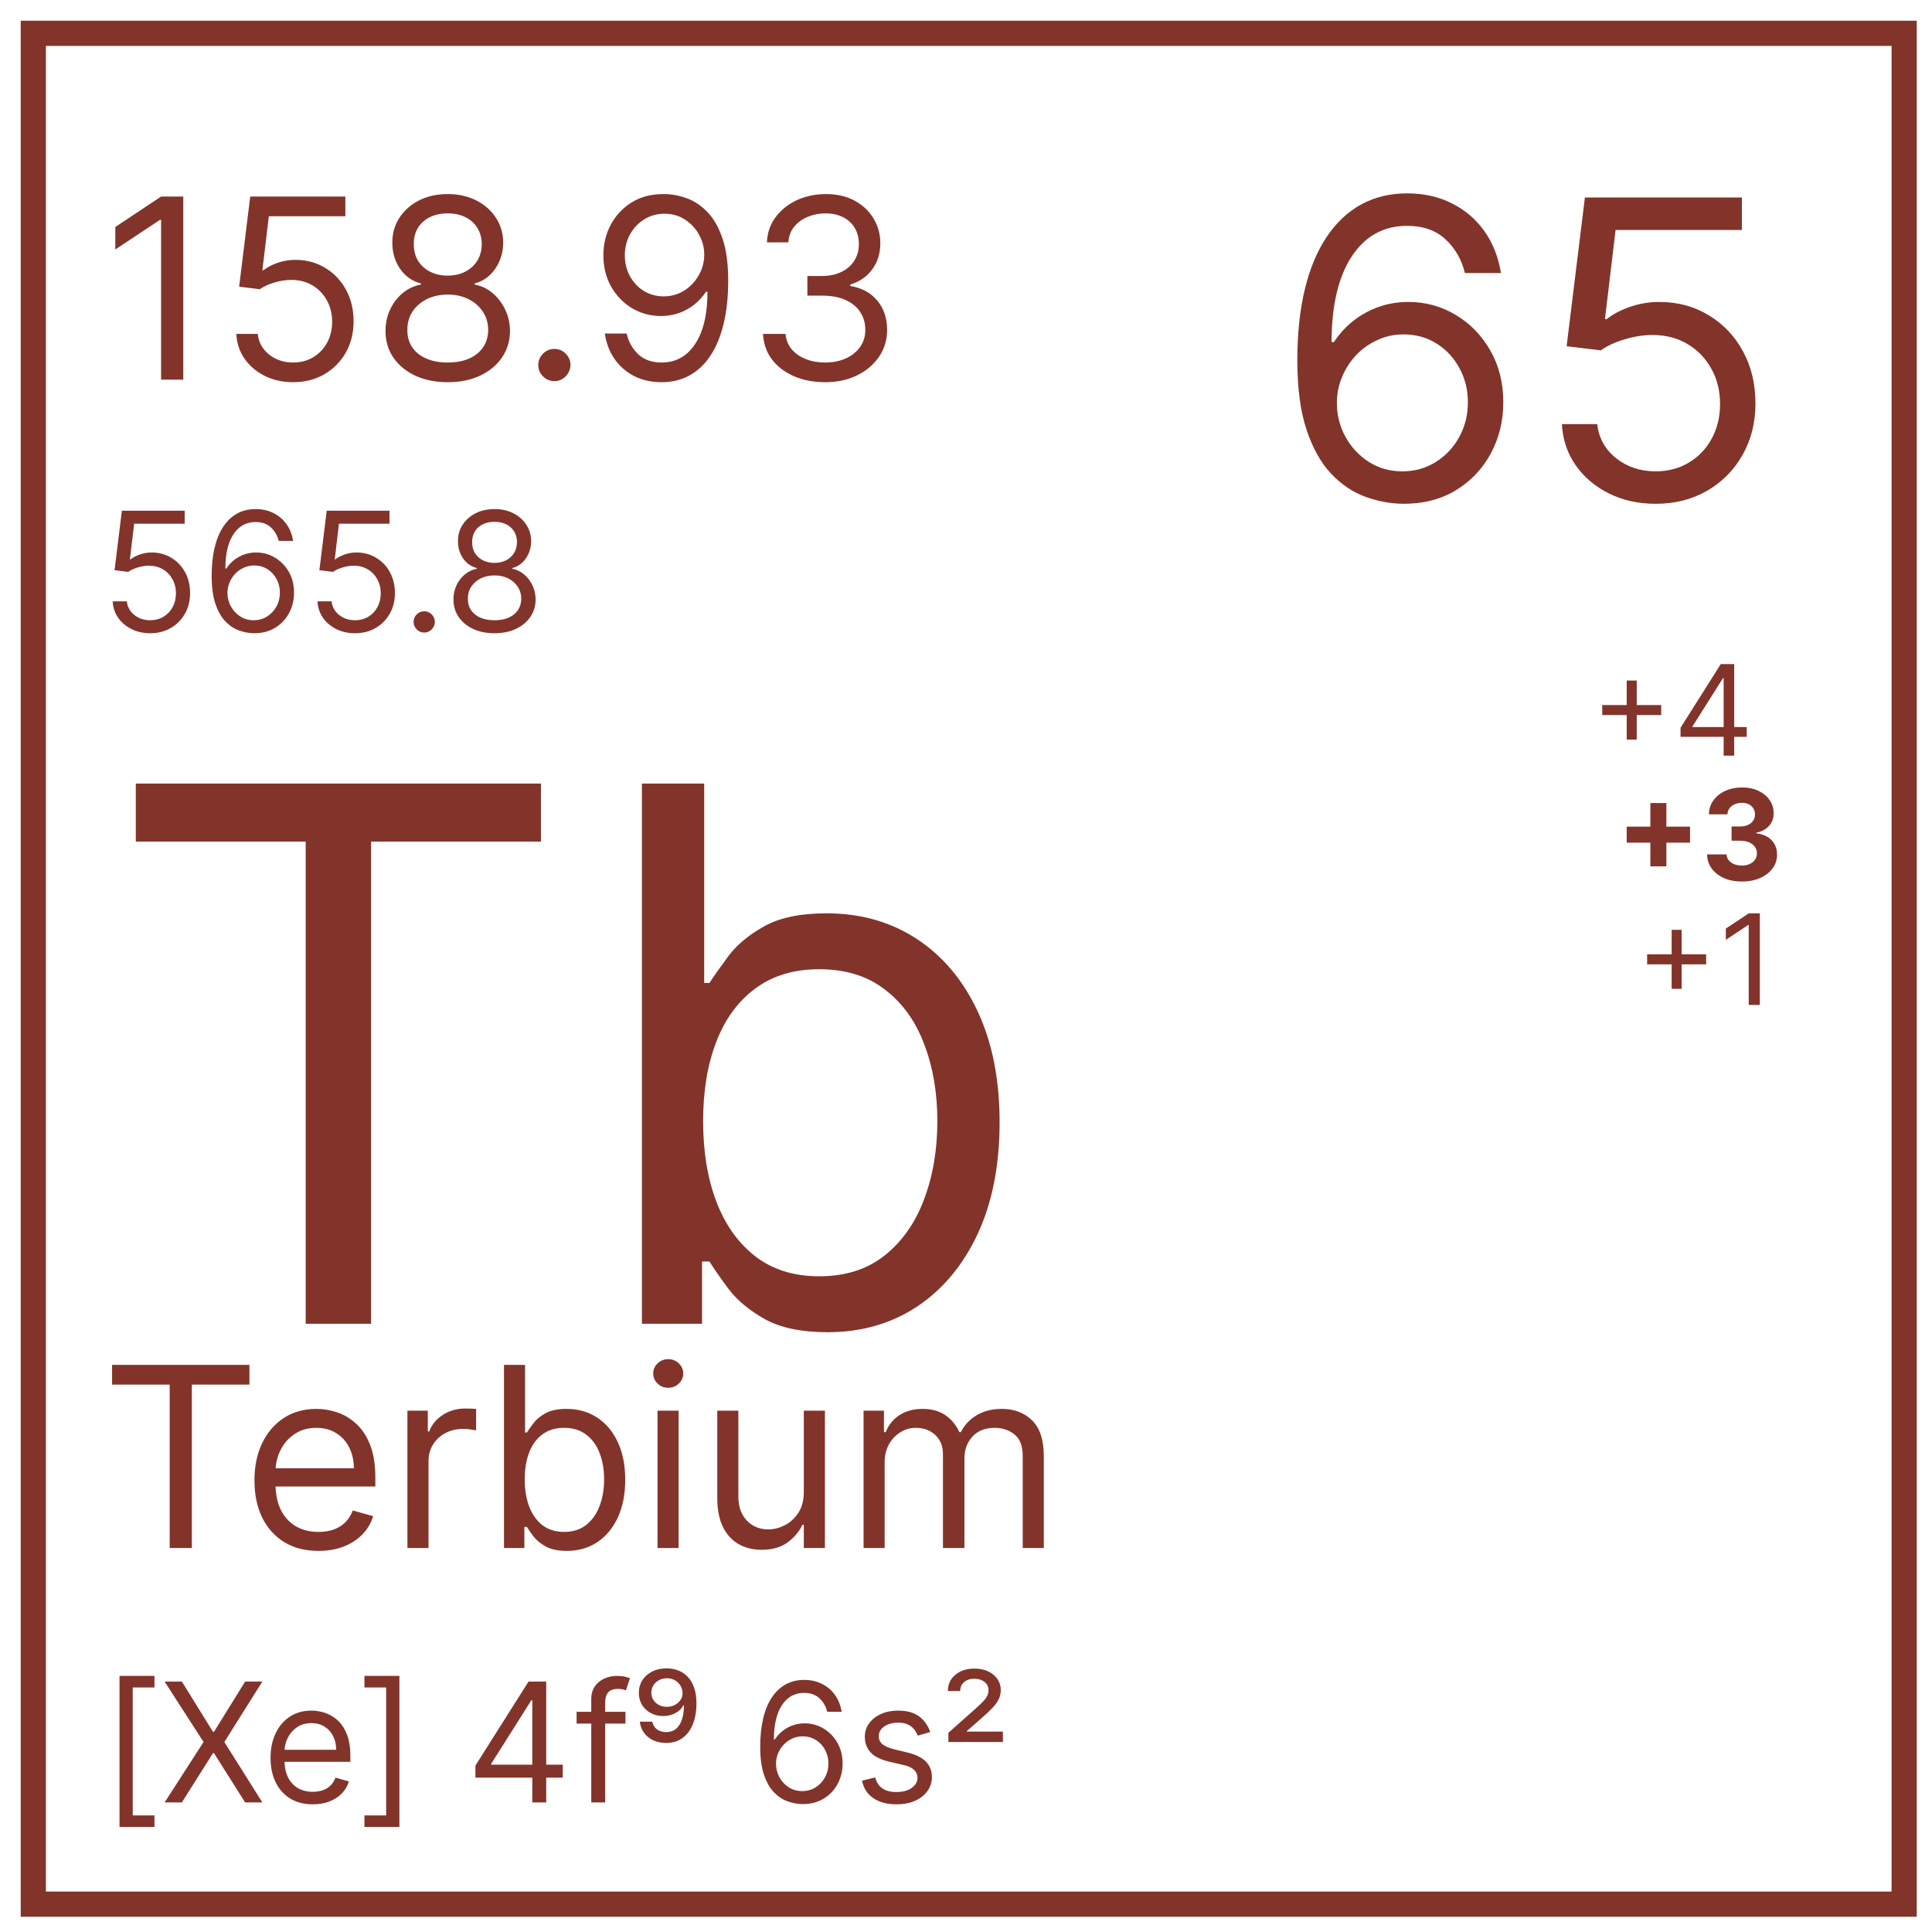
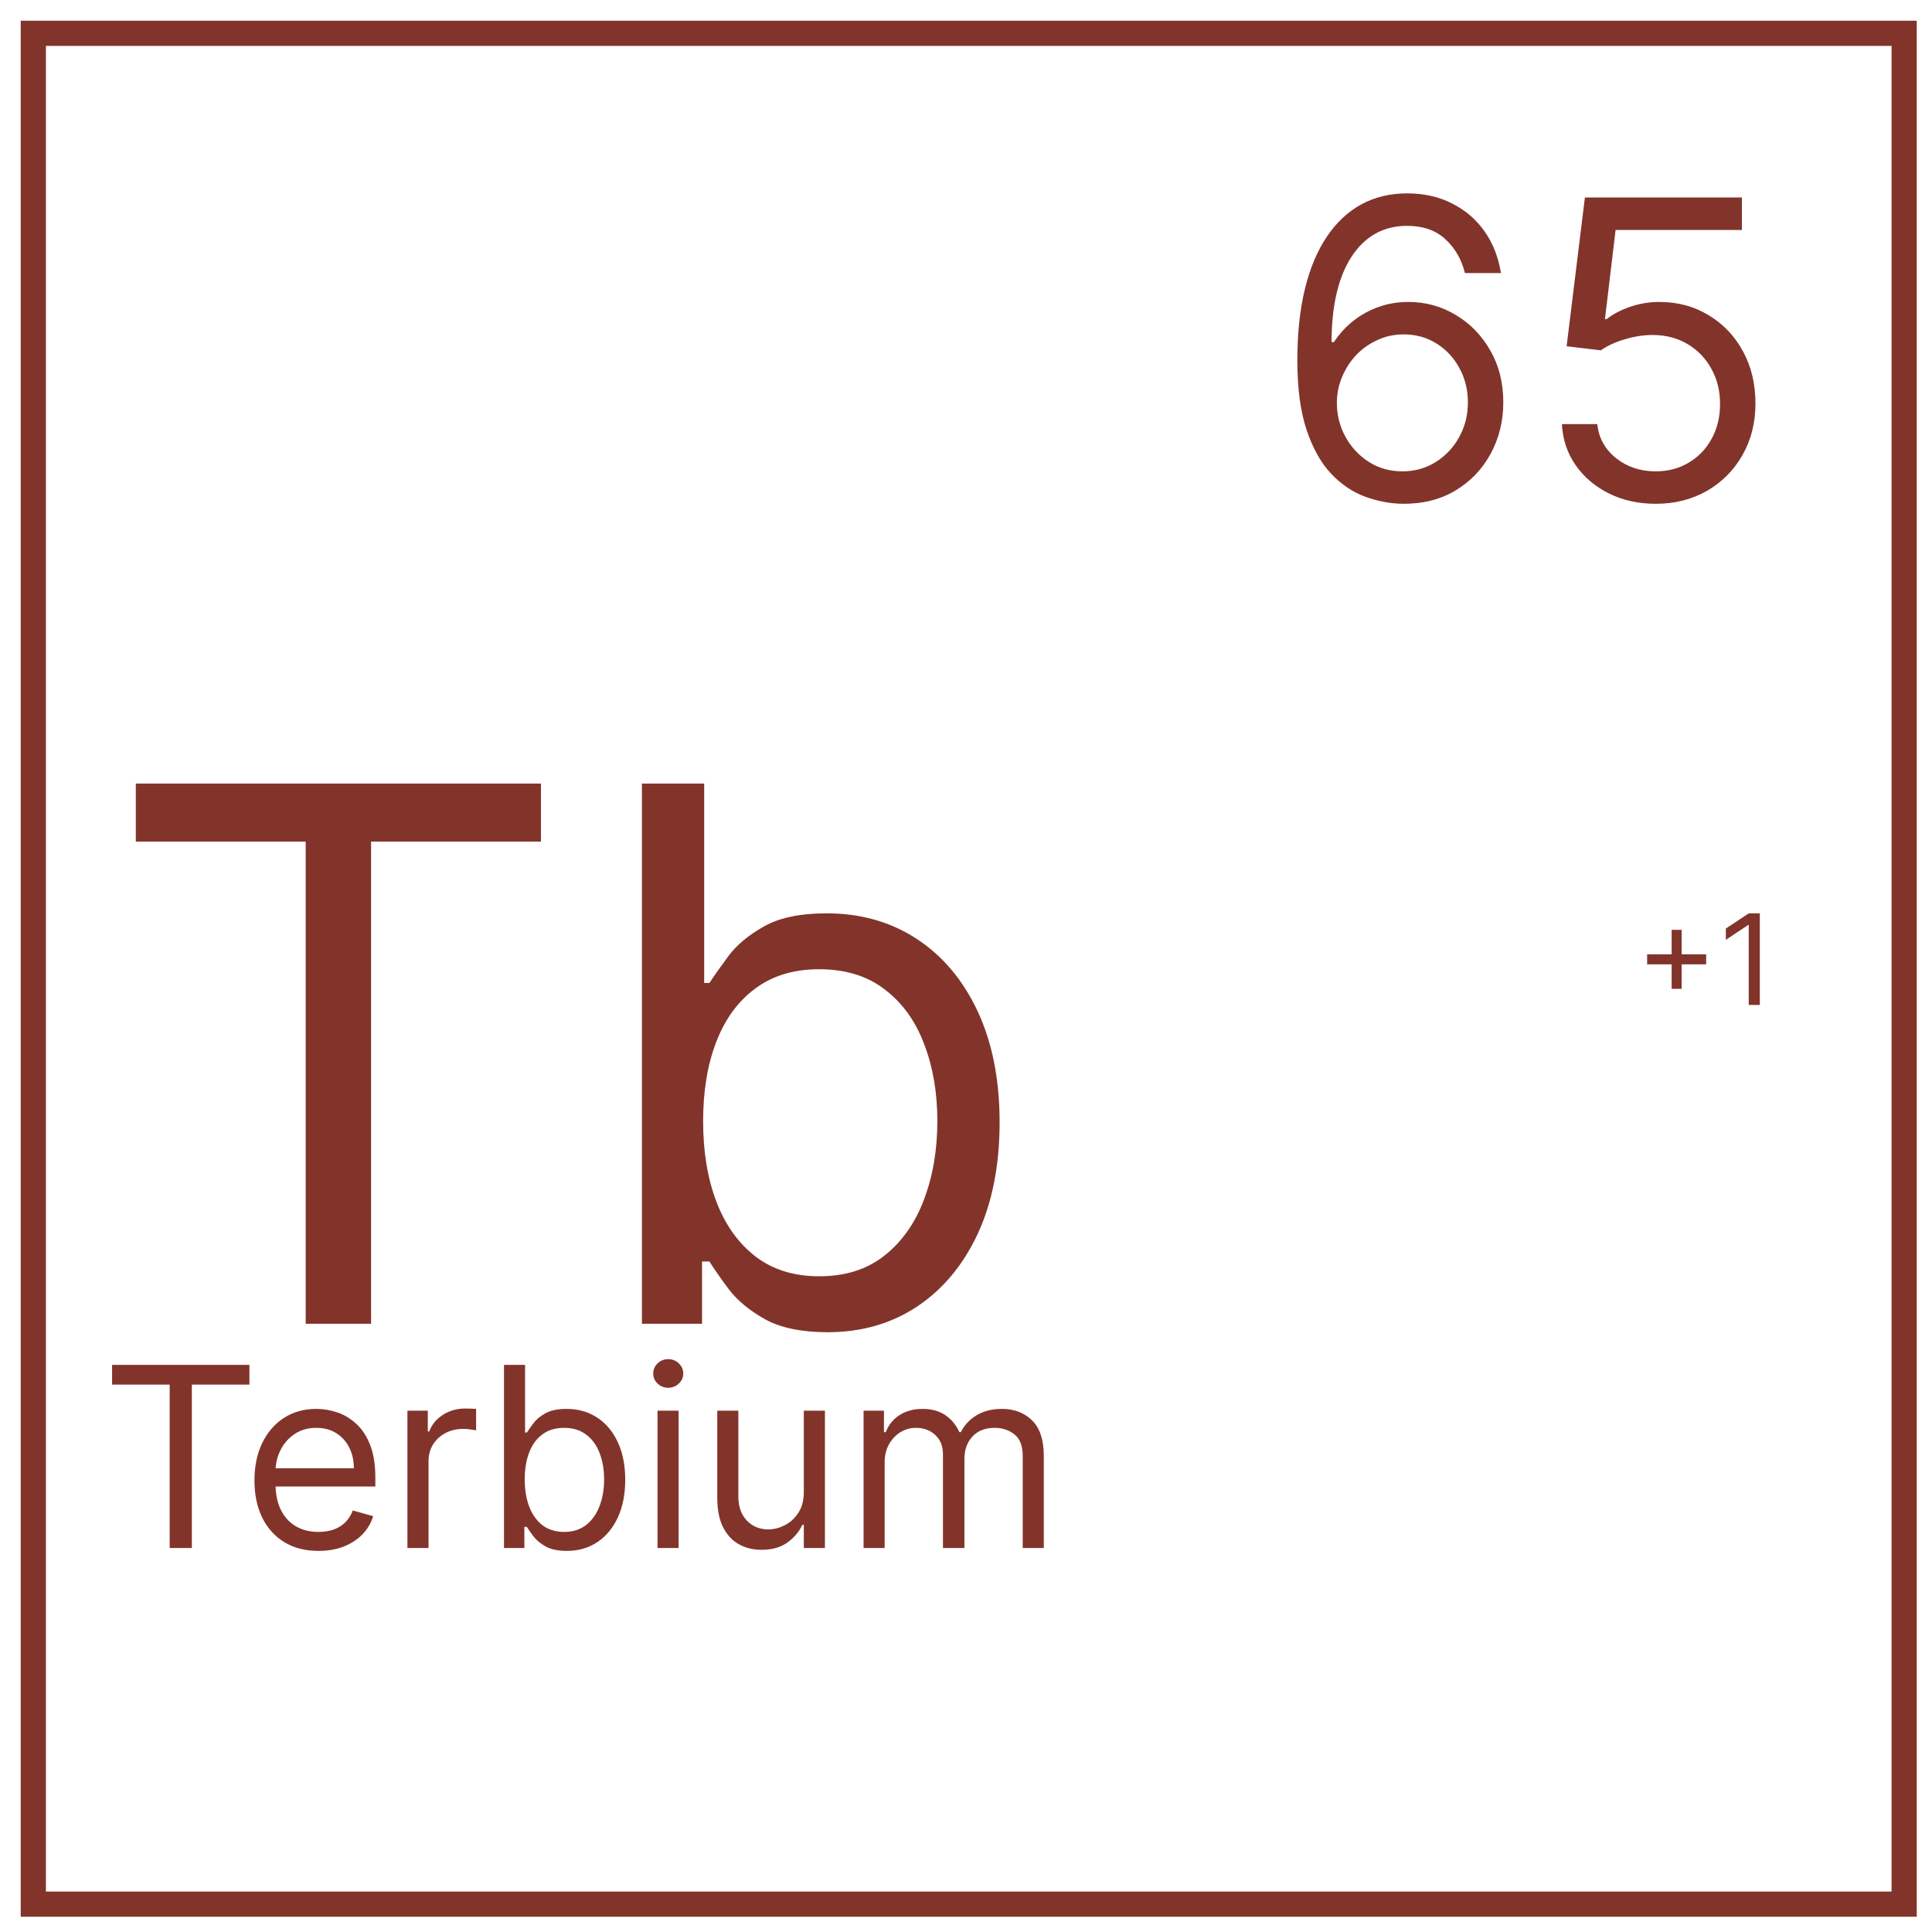
<svg xmlns="http://www.w3.org/2000/svg" width="58" height="58" viewBox="0 0 58 58" fill="none">
  <path d="M4.077 25.265V23.523H16.24V25.265H11.14V39.74H9.177V25.265H4.077ZM19.271 39.74V23.523H21.14V29.509H21.298C21.436 29.298 21.626 29.029 21.868 28.701C22.116 28.369 22.47 28.073 22.93 27.815C23.394 27.551 24.022 27.419 24.814 27.419C25.838 27.419 26.741 27.675 27.522 28.187C28.304 28.699 28.913 29.425 29.352 30.364C29.79 31.304 30.009 32.413 30.009 33.69C30.009 34.978 29.79 36.095 29.352 37.04C28.913 37.98 28.306 38.708 27.53 39.225C26.754 39.738 25.86 39.994 24.846 39.994C24.064 39.994 23.439 39.864 22.969 39.606C22.499 39.342 22.138 39.043 21.884 38.711C21.631 38.373 21.436 38.093 21.298 37.871H21.076V39.74H19.271ZM21.108 33.659C21.108 34.577 21.243 35.388 21.512 36.09C21.781 36.786 22.175 37.333 22.692 37.729C23.209 38.12 23.843 38.315 24.593 38.315C25.374 38.315 26.026 38.109 26.548 37.697C27.076 37.28 27.472 36.721 27.736 36.018C28.005 35.311 28.14 34.524 28.14 33.659C28.14 32.803 28.008 32.033 27.744 31.346C27.485 30.655 27.092 30.108 26.564 29.707C26.042 29.301 25.384 29.097 24.593 29.097C23.832 29.097 23.194 29.29 22.676 29.675C22.159 30.056 21.768 30.589 21.504 31.275C21.24 31.956 21.108 32.751 21.108 33.659Z" fill="#82342b" />
  <path d="M3.365 41.566V40.975H7.488V41.566H5.759V46.473H5.094V41.566H3.365ZM9.56 46.559C9.163 46.559 8.821 46.471 8.532 46.295C8.246 46.118 8.025 45.871 7.869 45.555C7.715 45.236 7.639 44.866 7.639 44.443C7.639 44.021 7.715 43.649 7.869 43.327C8.025 43.003 8.242 42.75 8.519 42.57C8.798 42.387 9.124 42.296 9.496 42.296C9.711 42.296 9.923 42.332 10.132 42.403C10.342 42.475 10.532 42.591 10.704 42.752C10.876 42.911 11.013 43.123 11.115 43.386C11.217 43.649 11.268 43.973 11.268 44.357V44.626H8.089V44.078H10.623C10.623 43.846 10.577 43.638 10.484 43.456C10.393 43.273 10.262 43.129 10.092 43.023C9.924 42.918 9.725 42.865 9.496 42.865C9.244 42.865 9.025 42.928 8.841 43.053C8.659 43.176 8.518 43.337 8.42 43.536C8.321 43.735 8.272 43.948 8.272 44.175V44.54C8.272 44.851 8.326 45.115 8.433 45.332C8.542 45.547 8.693 45.71 8.887 45.823C9.08 45.934 9.305 45.989 9.56 45.989C9.727 45.989 9.877 45.966 10.011 45.92C10.148 45.871 10.265 45.8 10.363 45.705C10.461 45.608 10.538 45.488 10.591 45.345L11.203 45.517C11.139 45.725 11.031 45.907 10.879 46.065C10.726 46.22 10.539 46.342 10.315 46.43C10.091 46.516 9.84 46.559 9.56 46.559ZM12.231 46.473V42.349H12.843V42.972H12.886C12.961 42.768 13.098 42.603 13.294 42.476C13.491 42.349 13.713 42.285 13.96 42.285C14.007 42.285 14.065 42.286 14.135 42.288C14.204 42.29 14.257 42.292 14.293 42.296V42.94C14.271 42.935 14.222 42.927 14.145 42.916C14.07 42.903 13.991 42.897 13.906 42.897C13.706 42.897 13.527 42.939 13.37 43.023C13.214 43.106 13.09 43.22 12.999 43.367C12.91 43.512 12.865 43.677 12.865 43.864V46.473H12.231ZM15.13 46.473V40.975H15.763V43.005H15.817C15.864 42.933 15.928 42.842 16.01 42.731C16.094 42.618 16.214 42.518 16.37 42.43C16.527 42.341 16.74 42.296 17.009 42.296C17.356 42.296 17.662 42.383 17.927 42.556C18.192 42.73 18.398 42.976 18.547 43.294C18.695 43.613 18.77 43.989 18.77 44.422C18.77 44.858 18.695 45.237 18.547 45.557C18.398 45.876 18.193 46.123 17.93 46.298C17.666 46.472 17.363 46.559 17.02 46.559C16.755 46.559 16.543 46.515 16.383 46.427C16.224 46.337 16.102 46.236 16.016 46.124C15.93 46.009 15.864 45.914 15.817 45.839H15.742V46.473H15.13ZM15.753 44.411C15.753 44.722 15.798 44.997 15.889 45.235C15.981 45.471 16.114 45.657 16.289 45.791C16.465 45.923 16.68 45.989 16.934 45.989C17.198 45.989 17.419 45.92 17.597 45.78C17.776 45.639 17.91 45.449 17.999 45.211C18.091 44.971 18.136 44.705 18.136 44.411C18.136 44.121 18.091 43.86 18.002 43.627C17.914 43.393 17.781 43.208 17.602 43.072C17.425 42.934 17.202 42.865 16.934 42.865C16.676 42.865 16.459 42.93 16.284 43.061C16.109 43.19 15.976 43.37 15.887 43.603C15.797 43.834 15.753 44.103 15.753 44.411ZM19.739 46.473V42.349H20.372V46.473H19.739ZM20.061 41.662C19.937 41.662 19.831 41.62 19.741 41.536C19.654 41.452 19.61 41.351 19.61 41.233C19.61 41.115 19.654 41.014 19.741 40.929C19.831 40.845 19.937 40.803 20.061 40.803C20.184 40.803 20.29 40.845 20.378 40.929C20.467 41.014 20.512 41.115 20.512 41.233C20.512 41.351 20.467 41.452 20.378 41.536C20.29 41.62 20.184 41.662 20.061 41.662ZM24.131 44.787V42.349H24.765V46.473H24.131V45.775H24.088C23.991 45.984 23.841 46.162 23.637 46.309C23.433 46.454 23.175 46.526 22.864 46.526C22.606 46.526 22.377 46.47 22.177 46.357C21.976 46.243 21.819 46.071 21.704 45.842C21.59 45.611 21.533 45.32 21.533 44.969V42.349H22.166V44.926C22.166 45.227 22.25 45.467 22.418 45.646C22.588 45.825 22.805 45.914 23.068 45.914C23.226 45.914 23.386 45.874 23.549 45.794C23.713 45.713 23.851 45.59 23.962 45.423C24.075 45.257 24.131 45.045 24.131 44.787ZM25.925 46.473V42.349H26.537V42.994H26.59C26.676 42.774 26.815 42.603 27.007 42.481C27.198 42.358 27.428 42.296 27.696 42.296C27.968 42.296 28.195 42.358 28.376 42.481C28.558 42.603 28.7 42.774 28.802 42.994H28.845C28.951 42.781 29.109 42.612 29.32 42.486C29.532 42.359 29.785 42.296 30.08 42.296C30.449 42.296 30.75 42.411 30.985 42.642C31.219 42.871 31.336 43.228 31.336 43.713V46.473H30.703V43.713C30.703 43.409 30.62 43.191 30.453 43.061C30.287 42.93 30.091 42.865 29.865 42.865C29.576 42.865 29.351 42.953 29.192 43.128C29.032 43.302 28.953 43.522 28.953 43.788V46.473H28.308V43.649C28.308 43.414 28.232 43.225 28.08 43.082C27.928 42.937 27.732 42.865 27.492 42.865C27.328 42.865 27.174 42.909 27.031 42.996C26.889 43.084 26.775 43.206 26.687 43.361C26.601 43.515 26.558 43.694 26.558 43.896V46.473H25.925Z" fill="#82342b" />
-   <path d="M3.588 54.847V50.312H4.637V50.659H3.985V54.5H4.637V54.847H3.588ZM5.46 50.482L6.395 51.992H6.423L7.359 50.482H7.876L6.735 52.296L7.876 54.11H7.359L6.423 52.629H6.395L5.46 54.11H4.942L6.111 52.296L4.942 50.482H5.46ZM9.391 54.167C9.129 54.167 8.902 54.109 8.712 53.993C8.523 53.877 8.377 53.714 8.275 53.504C8.173 53.294 8.122 53.05 8.122 52.771C8.122 52.492 8.173 52.247 8.275 52.034C8.377 51.82 8.52 51.654 8.703 51.534C8.888 51.414 9.103 51.354 9.348 51.354C9.49 51.354 9.63 51.377 9.768 51.425C9.906 51.472 10.032 51.548 10.146 51.655C10.259 51.76 10.349 51.899 10.417 52.073C10.484 52.247 10.518 52.46 10.518 52.714V52.892H8.42V52.53H10.092C10.092 52.377 10.062 52.239 10 52.119C9.94 51.998 9.854 51.904 9.742 51.834C9.631 51.764 9.499 51.729 9.348 51.729C9.182 51.729 9.038 51.771 8.916 51.853C8.796 51.935 8.703 52.041 8.638 52.172C8.573 52.303 8.54 52.444 8.54 52.594V52.835C8.54 53.04 8.576 53.215 8.647 53.357C8.719 53.499 8.819 53.607 8.946 53.682C9.074 53.755 9.222 53.791 9.391 53.791C9.501 53.791 9.6 53.776 9.688 53.745C9.778 53.714 9.856 53.666 9.921 53.604C9.985 53.54 10.036 53.461 10.071 53.366L10.475 53.48C10.432 53.617 10.361 53.737 10.261 53.841C10.16 53.944 10.036 54.024 9.889 54.082C9.741 54.139 9.575 54.167 9.391 54.167ZM11.99 50.312V54.847H10.941V54.5H11.593V50.659H10.941V50.312H11.99ZM14.272 53.366V53.005L15.867 50.482H16.129V51.042H15.952L14.747 52.948V52.977H16.894V53.366H14.272ZM15.98 54.11V53.256V53.088V50.482H16.398V54.11H15.98ZM18.777 51.389V51.743H17.31V51.389H18.777ZM17.75 54.11V51.014C17.75 50.858 17.786 50.728 17.859 50.624C17.933 50.52 18.028 50.442 18.145 50.39C18.262 50.338 18.385 50.312 18.515 50.312C18.618 50.312 18.701 50.32 18.766 50.337C18.831 50.353 18.88 50.369 18.912 50.383L18.791 50.744C18.77 50.737 18.74 50.728 18.703 50.718C18.666 50.707 18.618 50.702 18.557 50.702C18.419 50.702 18.319 50.736 18.258 50.806C18.198 50.876 18.168 50.978 18.168 51.113V54.11H17.75ZM20.015 50.085C20.132 50.085 20.244 50.105 20.35 50.144C20.457 50.183 20.553 50.245 20.637 50.33C20.721 50.413 20.787 50.522 20.835 50.656C20.884 50.789 20.908 50.951 20.908 51.141C20.908 51.312 20.888 51.471 20.849 51.616C20.81 51.76 20.752 51.885 20.674 51.992C20.597 52.097 20.503 52.179 20.391 52.238C20.278 52.296 20.148 52.325 20.001 52.325C19.852 52.325 19.72 52.297 19.606 52.243C19.492 52.188 19.401 52.112 19.331 52.016C19.263 51.919 19.221 51.81 19.207 51.687H19.583C19.604 51.789 19.652 51.867 19.728 51.921C19.803 51.973 19.895 51.998 20.001 51.998C20.174 51.998 20.306 51.927 20.396 51.784C20.487 51.64 20.532 51.442 20.532 51.191H20.518C20.468 51.29 20.388 51.369 20.277 51.428C20.166 51.487 20.043 51.517 19.909 51.517C19.772 51.517 19.648 51.487 19.537 51.428C19.427 51.368 19.339 51.286 19.274 51.182C19.211 51.077 19.179 50.957 19.179 50.822C19.179 50.68 19.214 50.554 19.283 50.443C19.354 50.332 19.452 50.245 19.577 50.181C19.704 50.117 19.85 50.085 20.015 50.085ZM20.022 50.383C19.932 50.383 19.852 50.402 19.781 50.441C19.711 50.479 19.656 50.531 19.615 50.597C19.574 50.662 19.554 50.735 19.554 50.815C19.554 50.935 19.599 51.036 19.687 51.118C19.776 51.2 19.887 51.24 20.022 51.24C20.112 51.24 20.193 51.22 20.267 51.18C20.34 51.139 20.397 51.086 20.438 51.021C20.48 50.954 20.497 50.884 20.49 50.808C20.479 50.68 20.43 50.578 20.341 50.5C20.252 50.422 20.146 50.383 20.022 50.383ZM24.083 54.16C23.934 54.158 23.785 54.129 23.637 54.075C23.488 54.021 23.352 53.929 23.229 53.8C23.106 53.67 23.008 53.495 22.933 53.274C22.859 53.052 22.822 52.773 22.822 52.438C22.822 52.117 22.852 51.832 22.912 51.584C22.972 51.335 23.06 51.125 23.174 50.955C23.289 50.784 23.427 50.654 23.589 50.565C23.752 50.477 23.936 50.432 24.14 50.432C24.343 50.432 24.524 50.473 24.682 50.555C24.841 50.635 24.971 50.747 25.072 50.891C25.172 51.035 25.237 51.201 25.267 51.389H24.834C24.794 51.226 24.716 51.091 24.6 50.983C24.485 50.876 24.331 50.822 24.14 50.822C23.859 50.822 23.637 50.944 23.475 51.189C23.315 51.433 23.234 51.776 23.233 52.218H23.261C23.327 52.118 23.406 52.032 23.497 51.961C23.589 51.889 23.69 51.834 23.801 51.795C23.913 51.756 24.03 51.736 24.154 51.736C24.362 51.736 24.552 51.788 24.724 51.892C24.897 51.995 25.035 52.137 25.139 52.319C25.243 52.5 25.295 52.707 25.295 52.941C25.295 53.166 25.245 53.371 25.144 53.558C25.044 53.743 24.903 53.891 24.721 54.001C24.54 54.109 24.328 54.162 24.083 54.16ZM24.083 53.77C24.232 53.77 24.365 53.733 24.483 53.659C24.603 53.584 24.697 53.484 24.765 53.359C24.835 53.234 24.87 53.095 24.87 52.941C24.87 52.791 24.836 52.655 24.769 52.532C24.703 52.408 24.611 52.309 24.494 52.236C24.378 52.163 24.246 52.126 24.097 52.126C23.985 52.126 23.881 52.148 23.784 52.193C23.687 52.237 23.602 52.297 23.529 52.374C23.456 52.451 23.4 52.539 23.358 52.638C23.317 52.736 23.297 52.84 23.297 52.948C23.297 53.092 23.33 53.227 23.398 53.352C23.466 53.477 23.559 53.578 23.677 53.655C23.797 53.732 23.932 53.77 24.083 53.77ZM27.926 51.998L27.551 52.105C27.527 52.042 27.492 51.981 27.446 51.922C27.401 51.862 27.34 51.812 27.262 51.773C27.184 51.735 27.084 51.715 26.962 51.715C26.796 51.715 26.657 51.754 26.546 51.83C26.436 51.906 26.381 52.002 26.381 52.119C26.381 52.223 26.419 52.305 26.495 52.365C26.57 52.425 26.689 52.476 26.849 52.516L27.253 52.615C27.496 52.674 27.678 52.764 27.797 52.886C27.916 53.007 27.976 53.162 27.976 53.352C27.976 53.508 27.931 53.647 27.841 53.77C27.753 53.893 27.629 53.99 27.469 54.061C27.31 54.132 27.124 54.167 26.913 54.167C26.635 54.167 26.406 54.107 26.224 53.986C26.042 53.866 25.927 53.69 25.878 53.458L26.275 53.359C26.313 53.506 26.384 53.615 26.489 53.689C26.596 53.762 26.735 53.798 26.906 53.798C27.101 53.798 27.255 53.757 27.37 53.675C27.486 53.591 27.544 53.49 27.544 53.373C27.544 53.279 27.511 53.2 27.444 53.136C27.378 53.071 27.277 53.023 27.14 52.991L26.686 52.884C26.437 52.825 26.254 52.734 26.137 52.61C26.021 52.485 25.963 52.328 25.963 52.14C25.963 51.987 26.006 51.851 26.093 51.733C26.18 51.615 26.299 51.522 26.449 51.455C26.6 51.387 26.771 51.354 26.962 51.354C27.232 51.354 27.443 51.413 27.597 51.531C27.752 51.649 27.861 51.805 27.926 51.998ZM28.471 52.296V52.02L29.3 51.283C29.382 51.21 29.451 51.144 29.507 51.086C29.563 51.028 29.605 50.972 29.633 50.918C29.661 50.864 29.675 50.806 29.675 50.744C29.675 50.638 29.635 50.553 29.553 50.491C29.472 50.428 29.371 50.397 29.25 50.397C29.123 50.397 29.02 50.431 28.942 50.5C28.864 50.567 28.825 50.656 28.825 50.766H28.456C28.456 50.563 28.531 50.401 28.681 50.278C28.831 50.154 29.023 50.092 29.257 50.092C29.413 50.092 29.55 50.121 29.668 50.177C29.786 50.233 29.878 50.31 29.945 50.408C30.011 50.504 30.044 50.614 30.044 50.737C30.044 50.834 30.024 50.924 29.985 51.006C29.946 51.089 29.886 51.175 29.803 51.263C29.72 51.352 29.614 51.453 29.484 51.566L29.023 51.97V51.984H30.108V52.296H28.471Z" fill="#82342b" />
-   <path d="M5.502 5.901V11.398H4.836V6.599H4.804L3.462 7.49V6.814L4.836 5.901H5.502ZM8.801 11.474C8.486 11.474 8.202 11.411 7.95 11.286C7.698 11.16 7.495 10.989 7.343 10.77C7.191 10.552 7.108 10.303 7.094 10.024H7.738C7.763 10.273 7.876 10.479 8.076 10.642C8.278 10.803 8.52 10.883 8.801 10.883C9.026 10.883 9.227 10.83 9.402 10.725C9.579 10.619 9.718 10.474 9.818 10.29C9.92 10.104 9.971 9.893 9.971 9.659C9.971 9.419 9.918 9.205 9.813 9.017C9.709 8.828 9.566 8.678 9.383 8.569C9.201 8.46 8.992 8.405 8.758 8.403C8.59 8.401 8.417 8.427 8.24 8.481C8.063 8.532 7.917 8.6 7.802 8.682L7.179 8.607L7.512 5.901H10.368V6.491H8.071L7.877 8.113H7.91C8.022 8.023 8.164 7.949 8.334 7.89C8.504 7.831 8.681 7.801 8.865 7.801C9.202 7.801 9.501 7.882 9.764 8.043C10.029 8.202 10.237 8.421 10.387 8.698C10.539 8.975 10.615 9.292 10.615 9.648C10.615 9.999 10.537 10.312 10.379 10.588C10.223 10.862 10.009 11.078 9.735 11.237C9.461 11.395 9.15 11.474 8.801 11.474ZM13.443 11.474C13.074 11.474 12.748 11.408 12.466 11.278C12.185 11.145 11.965 10.964 11.808 10.733C11.65 10.5 11.573 10.235 11.574 9.938C11.573 9.706 11.618 9.491 11.711 9.294C11.804 9.095 11.931 8.93 12.092 8.797C12.255 8.663 12.437 8.578 12.637 8.542V8.51C12.374 8.442 12.165 8.294 12.009 8.067C11.854 7.838 11.777 7.578 11.778 7.286C11.777 7.007 11.847 6.757 11.991 6.537C12.134 6.317 12.331 6.143 12.581 6.016C12.833 5.889 13.121 5.826 13.443 5.826C13.761 5.826 14.046 5.889 14.296 6.016C14.547 6.143 14.744 6.317 14.887 6.537C15.032 6.757 15.105 7.007 15.107 7.286C15.105 7.578 15.025 7.838 14.868 8.067C14.712 8.294 14.506 8.442 14.248 8.51V8.542C14.447 8.578 14.626 8.663 14.785 8.797C14.944 8.93 15.071 9.095 15.166 9.294C15.261 9.491 15.309 9.706 15.311 9.938C15.309 10.235 15.229 10.5 15.069 10.733C14.912 10.964 14.693 11.145 14.412 11.278C14.133 11.408 13.809 11.474 13.443 11.474ZM13.443 10.883C13.691 10.883 13.906 10.843 14.087 10.762C14.268 10.682 14.407 10.568 14.506 10.421C14.604 10.275 14.654 10.103 14.656 9.906C14.654 9.698 14.601 9.515 14.495 9.356C14.389 9.196 14.245 9.071 14.063 8.98C13.882 8.889 13.675 8.843 13.443 8.843C13.208 8.843 12.999 8.889 12.815 8.98C12.632 9.071 12.488 9.196 12.382 9.356C12.279 9.515 12.228 9.698 12.229 9.906C12.228 10.103 12.275 10.275 12.372 10.421C12.47 10.568 12.611 10.682 12.793 10.762C12.976 10.843 13.192 10.883 13.443 10.883ZM13.443 8.274C13.639 8.274 13.814 8.235 13.966 8.156C14.12 8.077 14.241 7.967 14.329 7.826C14.416 7.684 14.461 7.519 14.463 7.329C14.461 7.143 14.417 6.981 14.331 6.843C14.245 6.704 14.126 6.596 13.974 6.521C13.822 6.444 13.645 6.406 13.443 6.406C13.237 6.406 13.057 6.444 12.903 6.521C12.749 6.596 12.63 6.704 12.546 6.843C12.462 6.981 12.421 7.143 12.423 7.329C12.421 7.519 12.463 7.684 12.549 7.826C12.636 7.967 12.757 8.077 12.911 8.156C13.065 8.235 13.242 8.274 13.443 8.274ZM16.642 11.441C16.51 11.441 16.396 11.394 16.302 11.299C16.207 11.204 16.159 11.091 16.159 10.958C16.159 10.826 16.207 10.712 16.302 10.617C16.396 10.523 16.51 10.475 16.642 10.475C16.775 10.475 16.889 10.523 16.983 10.617C17.078 10.712 17.126 10.826 17.126 10.958C17.126 11.046 17.103 11.126 17.058 11.2C17.015 11.273 16.957 11.332 16.884 11.377C16.812 11.42 16.732 11.441 16.642 11.441ZM19.95 5.826C20.176 5.828 20.401 5.871 20.627 5.955C20.852 6.039 21.058 6.178 21.244 6.373C21.43 6.567 21.579 6.831 21.692 7.165C21.805 7.5 21.861 7.92 21.861 8.424C21.861 8.913 21.815 9.347 21.722 9.726C21.631 10.104 21.498 10.422 21.325 10.682C21.153 10.941 20.943 11.138 20.696 11.272C20.451 11.406 20.174 11.474 19.864 11.474C19.556 11.474 19.282 11.413 19.04 11.291C18.8 11.168 18.604 10.997 18.45 10.778C18.297 10.558 18.2 10.303 18.157 10.013H18.812C18.871 10.266 18.988 10.474 19.164 10.639C19.341 10.802 19.574 10.883 19.864 10.883C20.288 10.883 20.623 10.698 20.868 10.327C21.115 9.957 21.239 9.434 21.239 8.757H21.196C21.096 8.907 20.977 9.037 20.839 9.146C20.701 9.255 20.548 9.34 20.38 9.399C20.211 9.458 20.032 9.487 19.843 9.487C19.528 9.487 19.239 9.409 18.976 9.254C18.715 9.096 18.505 8.881 18.348 8.607C18.192 8.331 18.114 8.016 18.114 7.662C18.114 7.325 18.189 7.018 18.34 6.738C18.492 6.457 18.705 6.234 18.978 6.067C19.254 5.901 19.578 5.82 19.95 5.826ZM19.95 6.416C19.725 6.416 19.522 6.473 19.341 6.585C19.162 6.696 19.02 6.847 18.914 7.036C18.81 7.224 18.758 7.433 18.758 7.662C18.758 7.891 18.808 8.099 18.909 8.287C19.011 8.473 19.149 8.622 19.325 8.733C19.502 8.842 19.703 8.897 19.929 8.897C20.099 8.897 20.257 8.864 20.404 8.797C20.551 8.729 20.678 8.637 20.788 8.521C20.899 8.403 20.985 8.269 21.048 8.121C21.111 7.971 21.142 7.814 21.142 7.651C21.142 7.436 21.09 7.235 20.986 7.047C20.884 6.859 20.743 6.707 20.562 6.591C20.383 6.474 20.179 6.416 19.95 6.416ZM24.775 11.474C24.42 11.474 24.104 11.413 23.827 11.291C23.551 11.169 23.332 11 23.169 10.784C23.008 10.565 22.921 10.312 22.906 10.024H23.583C23.597 10.201 23.658 10.354 23.765 10.483C23.873 10.61 24.013 10.709 24.187 10.778C24.36 10.848 24.553 10.883 24.764 10.883C25 10.883 25.209 10.842 25.392 10.76C25.575 10.677 25.718 10.563 25.821 10.416C25.925 10.269 25.977 10.099 25.977 9.906C25.977 9.704 25.927 9.526 25.827 9.372C25.727 9.216 25.58 9.094 25.387 9.007C25.193 8.919 24.957 8.875 24.678 8.875H24.238V8.285H24.678C24.896 8.285 25.088 8.245 25.252 8.167C25.419 8.088 25.549 7.977 25.642 7.834C25.736 7.69 25.784 7.522 25.784 7.329C25.784 7.143 25.743 6.981 25.66 6.843C25.578 6.705 25.462 6.598 25.311 6.521C25.163 6.444 24.988 6.406 24.785 6.406C24.596 6.406 24.417 6.44 24.248 6.51C24.082 6.578 23.946 6.678 23.84 6.808C23.735 6.937 23.678 7.093 23.669 7.275H23.024C23.035 6.987 23.122 6.735 23.285 6.518C23.448 6.3 23.661 6.13 23.924 6.008C24.189 5.887 24.479 5.826 24.796 5.826C25.136 5.826 25.428 5.895 25.671 6.032C25.915 6.168 26.102 6.348 26.232 6.572C26.363 6.796 26.428 7.037 26.428 7.297C26.428 7.606 26.347 7.87 26.184 8.089C26.023 8.307 25.804 8.458 25.526 8.542V8.585C25.873 8.643 26.145 8.79 26.34 9.028C26.535 9.264 26.632 9.557 26.632 9.906C26.632 10.205 26.551 10.473 26.388 10.711C26.227 10.947 26.007 11.134 25.727 11.27C25.448 11.406 25.131 11.474 24.775 11.474Z" fill="#82342b" />
  <path d="M42.1 15.124C41.728 15.118 41.356 15.047 40.984 14.911C40.612 14.776 40.272 14.547 39.965 14.225C39.658 13.9 39.412 13.462 39.226 12.909C39.04 12.354 38.947 11.658 38.947 10.819C38.947 10.016 39.022 9.304 39.172 8.684C39.323 8.061 39.542 7.537 39.828 7.112C40.114 6.684 40.46 6.359 40.864 6.137C41.272 5.916 41.731 5.805 42.242 5.805C42.75 5.805 43.202 5.907 43.597 6.111C43.996 6.312 44.321 6.592 44.572 6.952C44.823 7.312 44.985 7.727 45.059 8.197H43.978C43.878 7.789 43.683 7.451 43.394 7.183C43.104 6.914 42.72 6.78 42.242 6.78C41.539 6.78 40.986 7.085 40.581 7.696C40.179 8.308 39.977 9.165 39.974 10.27H40.045C40.21 10.019 40.407 9.805 40.634 9.627C40.864 9.447 41.118 9.309 41.396 9.211C41.673 9.114 41.967 9.065 42.277 9.065C42.797 9.065 43.272 9.195 43.703 9.455C44.135 9.712 44.48 10.067 44.74 10.522C45 10.974 45.13 11.492 45.13 12.077C45.13 12.638 45.004 13.152 44.753 13.618C44.502 14.082 44.149 14.451 43.695 14.725C43.243 14.997 42.711 15.13 42.1 15.124ZM42.1 14.15C42.472 14.15 42.806 14.057 43.101 13.871C43.399 13.684 43.634 13.435 43.805 13.122C43.98 12.809 44.067 12.461 44.067 12.077C44.067 11.702 43.983 11.361 43.814 11.054C43.649 10.744 43.42 10.497 43.128 10.314C42.838 10.131 42.508 10.039 42.136 10.039C41.855 10.039 41.594 10.095 41.352 10.208C41.11 10.317 40.897 10.467 40.714 10.659C40.534 10.851 40.392 11.071 40.289 11.319C40.185 11.565 40.134 11.823 40.134 12.095C40.134 12.455 40.218 12.791 40.386 13.104C40.557 13.417 40.791 13.67 41.086 13.862C41.384 14.054 41.722 14.15 42.1 14.15ZM49.706 15.124C49.186 15.124 48.718 15.021 48.302 14.814C47.886 14.607 47.552 14.324 47.301 13.964C47.05 13.603 46.913 13.193 46.889 12.732H47.952C47.993 13.143 48.18 13.482 48.51 13.751C48.844 14.017 49.242 14.15 49.706 14.15C50.078 14.15 50.409 14.062 50.698 13.888C50.991 13.714 51.219 13.475 51.385 13.171C51.553 12.864 51.637 12.517 51.637 12.13C51.637 11.734 51.55 11.381 51.376 11.071C51.205 10.758 50.968 10.512 50.667 10.332C50.366 10.152 50.022 10.06 49.635 10.057C49.358 10.054 49.073 10.097 48.78 10.185C48.488 10.271 48.248 10.382 48.059 10.518L47.031 10.394L47.58 5.929H52.293V6.904H48.501L48.182 9.579H48.236C48.422 9.431 48.655 9.309 48.935 9.211C49.216 9.114 49.508 9.065 49.812 9.065C50.367 9.065 50.862 9.198 51.296 9.464C51.733 9.726 52.076 10.087 52.324 10.544C52.575 11.002 52.7 11.525 52.7 12.112C52.7 12.691 52.57 13.208 52.31 13.662C52.054 14.114 51.699 14.472 51.248 14.734C50.796 14.994 50.282 15.124 49.706 15.124Z" fill="#82342b" />
-   <path d="M48.835 22.202V20.43H49.136V22.202H48.835ZM48.1 21.466V21.166H49.871V21.466H48.1ZM50.451 22.121V21.848L51.659 19.936H51.858V20.36H51.724L50.811 21.805V21.826H52.438V22.121H50.451ZM51.745 22.685V22.038V21.911V19.936H52.062V22.685H51.745Z" fill="#82342b" />
-   <path d="M49.545 26.008V24.108H50.026V26.008H49.545ZM48.835 25.298V24.817H50.736V25.298H48.835ZM52.29 26.464C52.09 26.464 51.911 26.43 51.755 26.361C51.599 26.291 51.476 26.195 51.386 26.074C51.296 25.951 51.25 25.81 51.248 25.65H51.833C51.836 25.717 51.858 25.776 51.898 25.827C51.94 25.877 51.994 25.916 52.062 25.944C52.13 25.971 52.207 25.985 52.292 25.985C52.38 25.985 52.459 25.97 52.527 25.938C52.595 25.907 52.648 25.863 52.686 25.808C52.725 25.753 52.744 25.689 52.744 25.616C52.744 25.543 52.724 25.478 52.682 25.422C52.642 25.364 52.584 25.32 52.508 25.287C52.433 25.255 52.343 25.239 52.239 25.239H51.983V24.812H52.239C52.327 24.812 52.404 24.797 52.472 24.767C52.54 24.736 52.592 24.694 52.63 24.64C52.667 24.586 52.686 24.522 52.686 24.45C52.686 24.381 52.67 24.32 52.637 24.269C52.605 24.216 52.559 24.175 52.5 24.145C52.442 24.116 52.374 24.101 52.296 24.101C52.217 24.101 52.145 24.115 52.08 24.144C52.014 24.172 51.962 24.211 51.923 24.263C51.883 24.315 51.862 24.376 51.86 24.446H51.303C51.305 24.287 51.35 24.148 51.438 24.027C51.526 23.906 51.644 23.812 51.792 23.744C51.942 23.675 52.111 23.64 52.298 23.64C52.488 23.64 52.654 23.675 52.796 23.744C52.939 23.813 53.049 23.906 53.128 24.023C53.208 24.139 53.247 24.27 53.246 24.415C53.247 24.569 53.199 24.697 53.102 24.8C53.007 24.903 52.882 24.968 52.728 24.996V25.017C52.93 25.043 53.084 25.114 53.19 25.228C53.296 25.342 53.349 25.484 53.348 25.655C53.349 25.812 53.304 25.951 53.212 26.072C53.122 26.194 52.997 26.29 52.838 26.36C52.679 26.429 52.496 26.464 52.29 26.464Z" fill="#82342b" />
  <path d="M50.184 29.685V27.914H50.484V29.685H50.184ZM49.448 28.95V28.649H51.22V28.95H49.448ZM52.831 27.42V30.169H52.498V27.769H52.482L51.811 28.214V27.876L52.498 27.42H52.831Z" fill="#82342b" />
-   <path d="M4.509 19.01C4.302 19.01 4.114 18.969 3.948 18.886C3.781 18.803 3.648 18.69 3.547 18.546C3.447 18.402 3.392 18.238 3.383 18.053H3.808C3.824 18.218 3.899 18.353 4.031 18.461C4.165 18.567 4.324 18.62 4.509 18.62C4.658 18.62 4.791 18.585 4.906 18.516C5.023 18.446 5.115 18.35 5.181 18.229C5.248 18.106 5.282 17.967 5.282 17.812C5.282 17.654 5.247 17.513 5.177 17.389C5.109 17.264 5.014 17.165 4.894 17.093C4.773 17.021 4.636 16.985 4.481 16.983C4.37 16.982 4.256 16.999 4.139 17.035C4.022 17.069 3.926 17.113 3.85 17.168L3.439 17.118L3.659 15.332H5.544V15.722H4.028L3.9 16.792H3.921C3.996 16.733 4.089 16.684 4.201 16.645C4.313 16.606 4.43 16.586 4.552 16.586C4.774 16.586 4.972 16.64 5.145 16.746C5.32 16.851 5.457 16.995 5.556 17.178C5.657 17.361 5.707 17.57 5.707 17.805C5.707 18.037 5.655 18.244 5.551 18.425C5.448 18.606 5.307 18.749 5.126 18.854C4.945 18.958 4.74 19.01 4.509 19.01ZM7.616 19.01C7.467 19.008 7.318 18.979 7.169 18.925C7.02 18.871 6.885 18.779 6.762 18.65C6.639 18.52 6.54 18.345 6.466 18.124C6.391 17.902 6.354 17.623 6.354 17.288C6.354 16.967 6.384 16.682 6.445 16.434C6.505 16.185 6.592 15.975 6.707 15.805C6.821 15.634 6.96 15.504 7.121 15.415C7.284 15.327 7.468 15.283 7.672 15.283C7.875 15.283 8.056 15.323 8.214 15.405C8.374 15.485 8.504 15.597 8.604 15.741C8.705 15.885 8.77 16.051 8.799 16.239H8.367C8.327 16.076 8.249 15.941 8.133 15.834C8.017 15.726 7.864 15.672 7.672 15.672C7.391 15.672 7.17 15.794 7.008 16.039C6.847 16.284 6.766 16.627 6.765 17.068H6.794C6.86 16.968 6.938 16.882 7.029 16.811C7.121 16.739 7.223 16.684 7.334 16.645C7.445 16.606 7.562 16.586 7.686 16.586C7.894 16.586 8.085 16.638 8.257 16.742C8.429 16.845 8.568 16.987 8.672 17.169C8.775 17.35 8.827 17.557 8.827 17.791C8.827 18.016 8.777 18.221 8.677 18.408C8.576 18.593 8.435 18.741 8.253 18.851C8.073 18.959 7.86 19.012 7.616 19.01ZM7.616 18.62C7.764 18.62 7.898 18.583 8.016 18.509C8.135 18.434 8.229 18.334 8.298 18.209C8.367 18.084 8.402 17.945 8.402 17.791C8.402 17.641 8.369 17.505 8.301 17.382C8.235 17.258 8.144 17.159 8.027 17.086C7.911 17.013 7.779 16.976 7.63 16.976C7.518 16.976 7.413 16.999 7.316 17.044C7.219 17.087 7.134 17.148 7.061 17.224C6.989 17.301 6.932 17.389 6.891 17.488C6.85 17.586 6.829 17.69 6.829 17.798C6.829 17.942 6.863 18.077 6.93 18.202C6.998 18.327 7.092 18.428 7.21 18.505C7.329 18.582 7.464 18.62 7.616 18.62ZM10.658 19.01C10.45 19.01 10.263 18.969 10.096 18.886C9.93 18.803 9.796 18.69 9.696 18.546C9.596 18.402 9.541 18.238 9.531 18.053H9.956C9.973 18.218 10.047 18.353 10.18 18.461C10.313 18.567 10.473 18.62 10.658 18.62C10.807 18.62 10.939 18.585 11.055 18.516C11.172 18.446 11.263 18.35 11.329 18.229C11.397 18.106 11.43 17.967 11.43 17.812C11.43 17.654 11.396 17.513 11.326 17.389C11.257 17.264 11.163 17.165 11.042 17.093C10.922 17.021 10.784 16.985 10.63 16.983C10.519 16.982 10.405 16.999 10.288 17.035C10.171 17.069 10.075 17.113 9.999 17.168L9.588 17.118L9.808 15.332H11.693V15.722H10.176L10.049 16.792H10.07C10.144 16.733 10.238 16.684 10.35 16.645C10.462 16.606 10.579 16.586 10.7 16.586C10.922 16.586 11.12 16.64 11.294 16.746C11.469 16.851 11.606 16.995 11.705 17.178C11.805 17.361 11.856 17.57 11.856 17.805C11.856 18.037 11.804 18.244 11.7 18.425C11.597 18.606 11.455 18.749 11.274 18.854C11.094 18.958 10.888 19.01 10.658 19.01ZM12.735 18.989C12.647 18.989 12.572 18.957 12.51 18.895C12.447 18.832 12.416 18.757 12.416 18.67C12.416 18.582 12.447 18.508 12.51 18.445C12.572 18.382 12.647 18.351 12.735 18.351C12.822 18.351 12.897 18.382 12.96 18.445C13.022 18.508 13.054 18.582 13.054 18.67C13.054 18.728 13.039 18.781 13.009 18.829C12.981 18.878 12.943 18.917 12.894 18.946C12.847 18.975 12.794 18.989 12.735 18.989ZM14.847 19.01C14.604 19.01 14.389 18.967 14.202 18.881C14.017 18.793 13.872 18.673 13.768 18.521C13.664 18.367 13.613 18.193 13.614 17.997C13.613 17.843 13.643 17.701 13.704 17.572C13.766 17.44 13.85 17.331 13.956 17.244C14.063 17.155 14.183 17.099 14.316 17.075V17.054C14.142 17.009 14.004 16.912 13.901 16.762C13.798 16.611 13.747 16.439 13.749 16.246C13.747 16.062 13.794 15.897 13.889 15.752C13.983 15.607 14.113 15.492 14.278 15.408C14.445 15.324 14.634 15.283 14.847 15.283C15.057 15.283 15.245 15.324 15.41 15.408C15.576 15.492 15.706 15.607 15.8 15.752C15.896 15.897 15.944 16.062 15.945 16.246C15.944 16.439 15.892 16.611 15.788 16.762C15.685 16.912 15.549 17.009 15.379 17.054V17.075C15.51 17.099 15.628 17.155 15.733 17.244C15.838 17.331 15.922 17.44 15.984 17.572C16.047 17.701 16.079 17.843 16.08 17.997C16.079 18.193 16.026 18.367 15.921 18.521C15.817 18.673 15.672 18.793 15.487 18.881C15.302 18.967 15.089 19.01 14.847 19.01ZM14.847 18.62C15.011 18.62 15.153 18.594 15.272 18.541C15.392 18.487 15.484 18.412 15.549 18.316C15.614 18.219 15.647 18.105 15.648 17.975C15.647 17.838 15.611 17.717 15.541 17.612C15.472 17.507 15.377 17.424 15.256 17.364C15.137 17.304 15.001 17.274 14.847 17.274C14.692 17.274 14.554 17.304 14.432 17.364C14.312 17.424 14.217 17.507 14.147 17.612C14.079 17.717 14.045 17.838 14.046 17.975C14.045 18.105 14.076 18.219 14.14 18.316C14.205 18.412 14.298 18.487 14.418 18.541C14.539 18.594 14.682 18.62 14.847 18.62ZM14.847 16.898C14.977 16.898 15.092 16.872 15.193 16.82C15.294 16.768 15.374 16.696 15.432 16.602C15.49 16.509 15.519 16.4 15.52 16.275C15.519 16.152 15.49 16.045 15.434 15.954C15.377 15.862 15.298 15.791 15.198 15.741C15.097 15.691 14.98 15.665 14.847 15.665C14.711 15.665 14.592 15.691 14.491 15.741C14.389 15.791 14.311 15.862 14.255 15.954C14.2 16.045 14.173 16.152 14.174 16.275C14.173 16.4 14.2 16.509 14.257 16.602C14.315 16.696 14.395 16.768 14.496 16.82C14.598 16.872 14.715 16.898 14.847 16.898Z" fill="#82342b" />
  <path fill-rule="evenodd" clip-rule="evenodd" d="M1 1H57.164V57.164H1V1Z" stroke="#82342b" stroke-width="0.756" stroke-miterlimit="2" stroke-linecap="square" />
</svg>